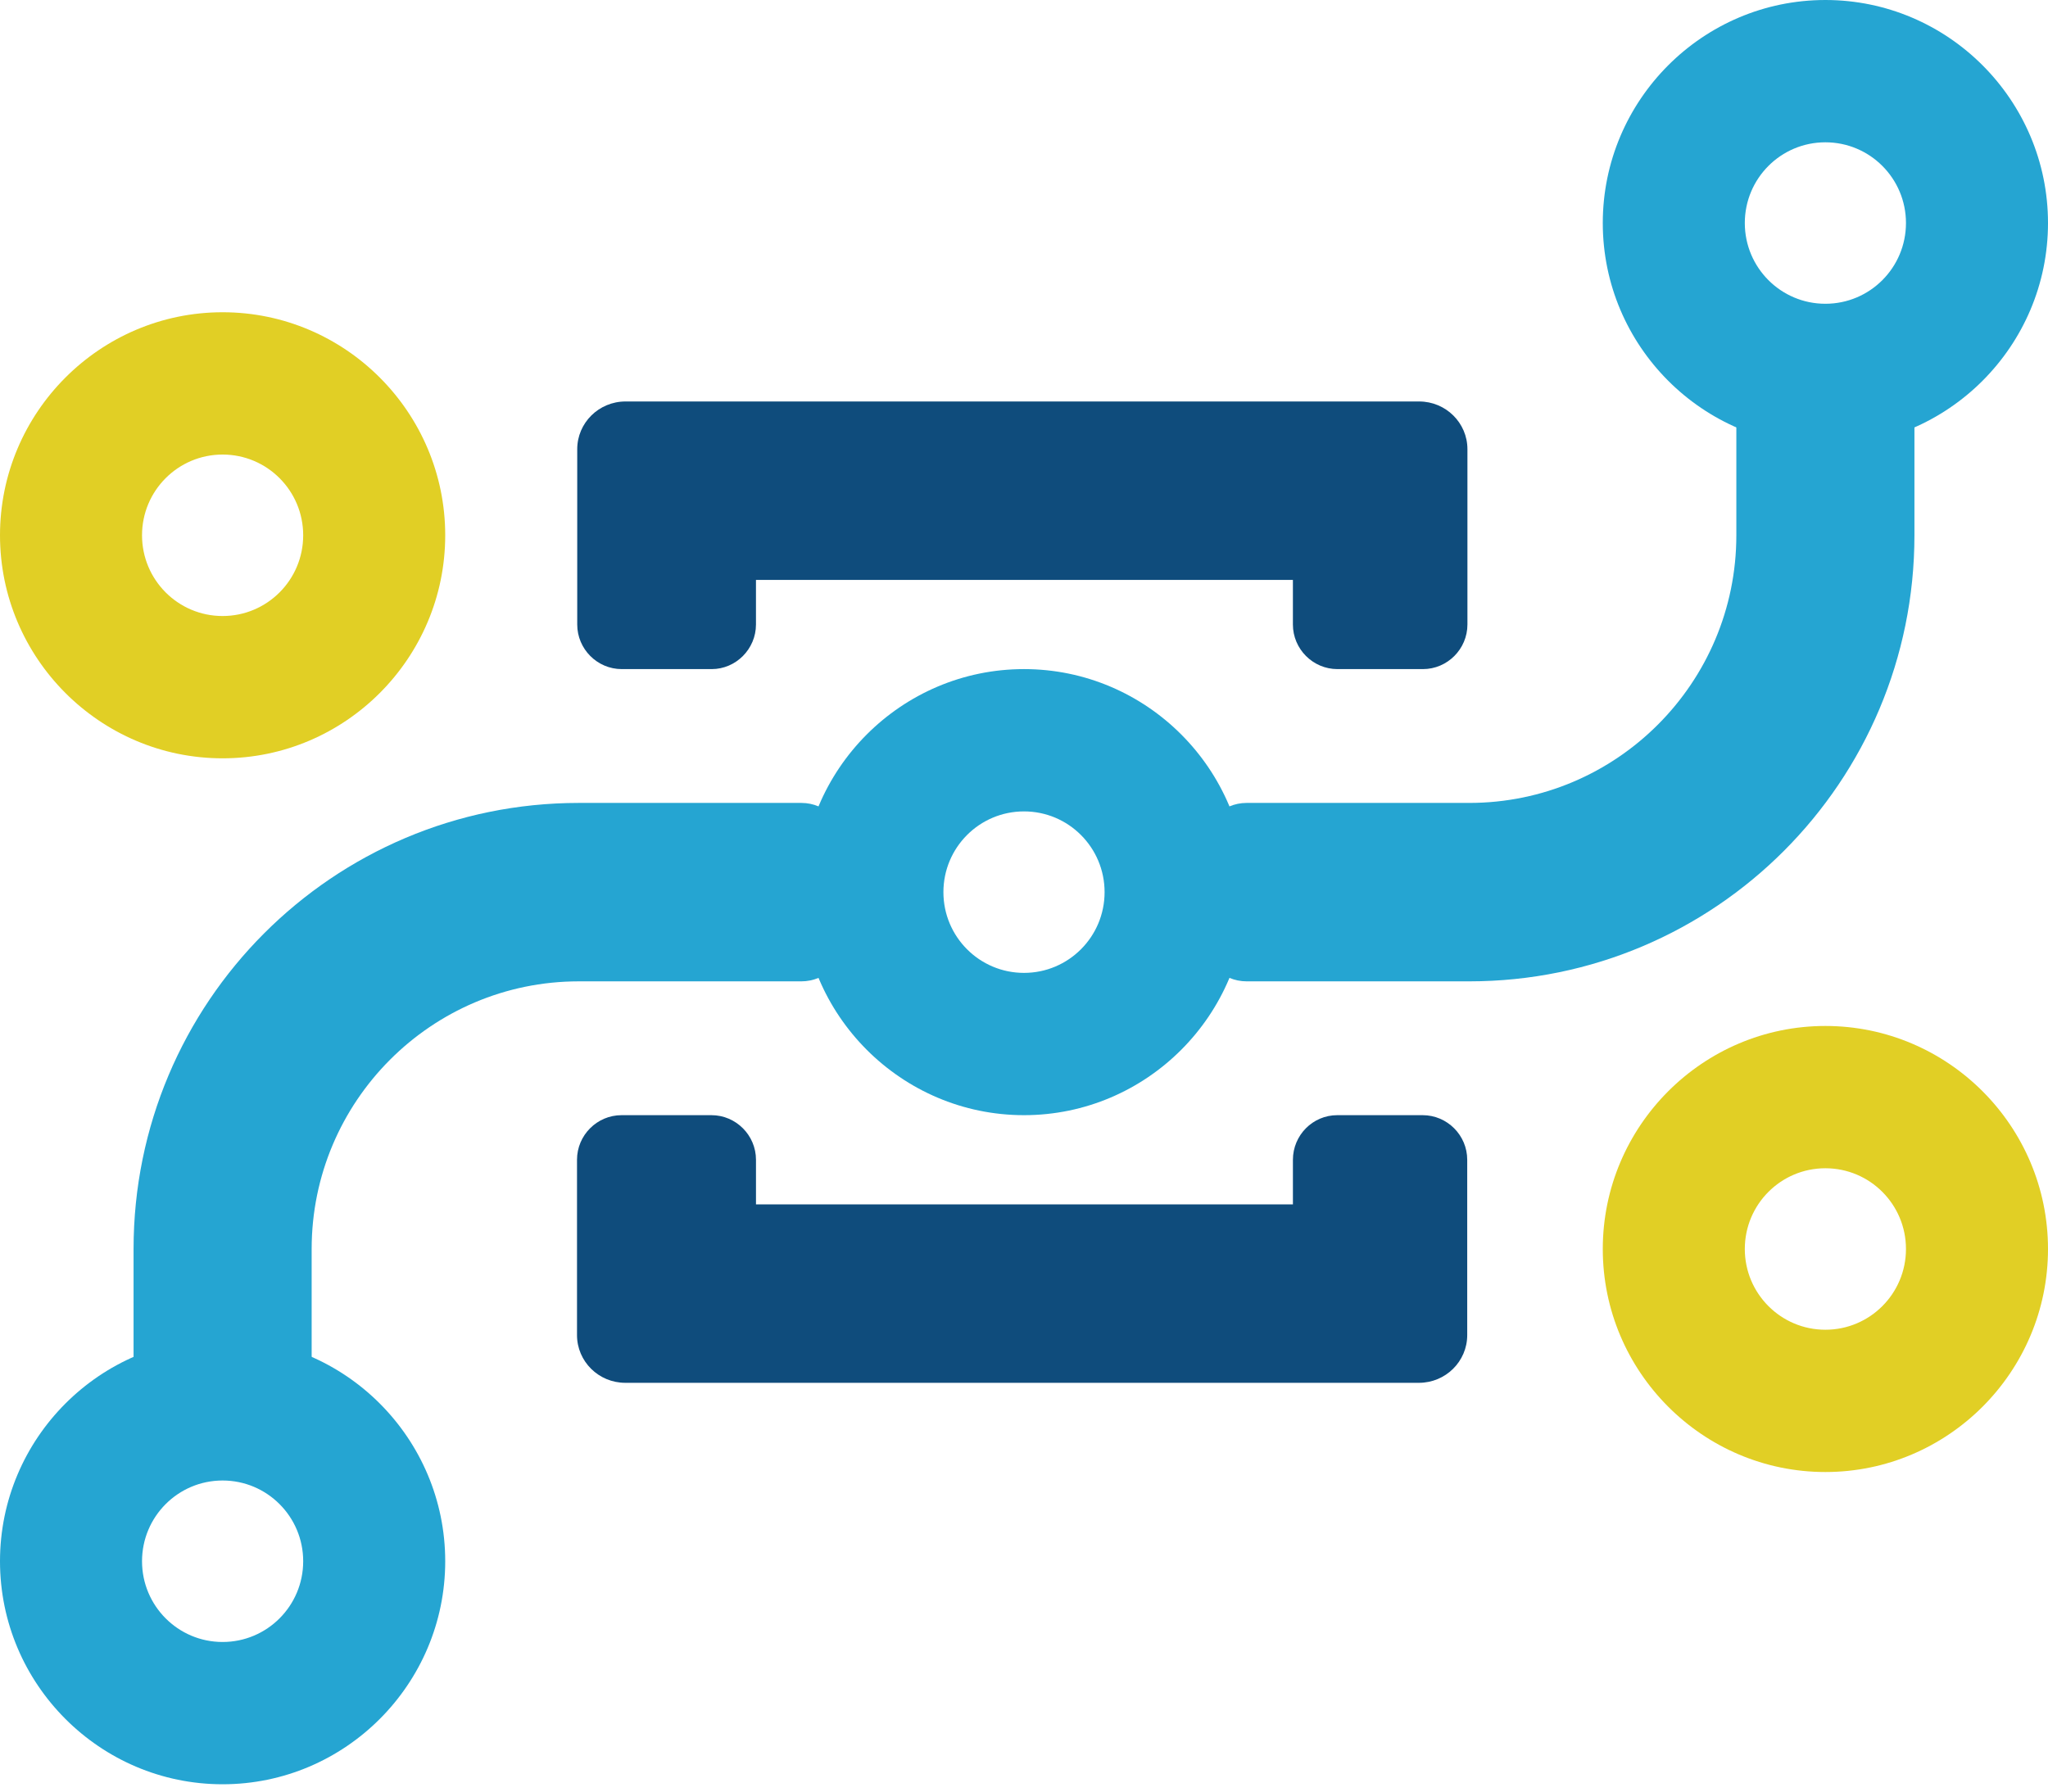
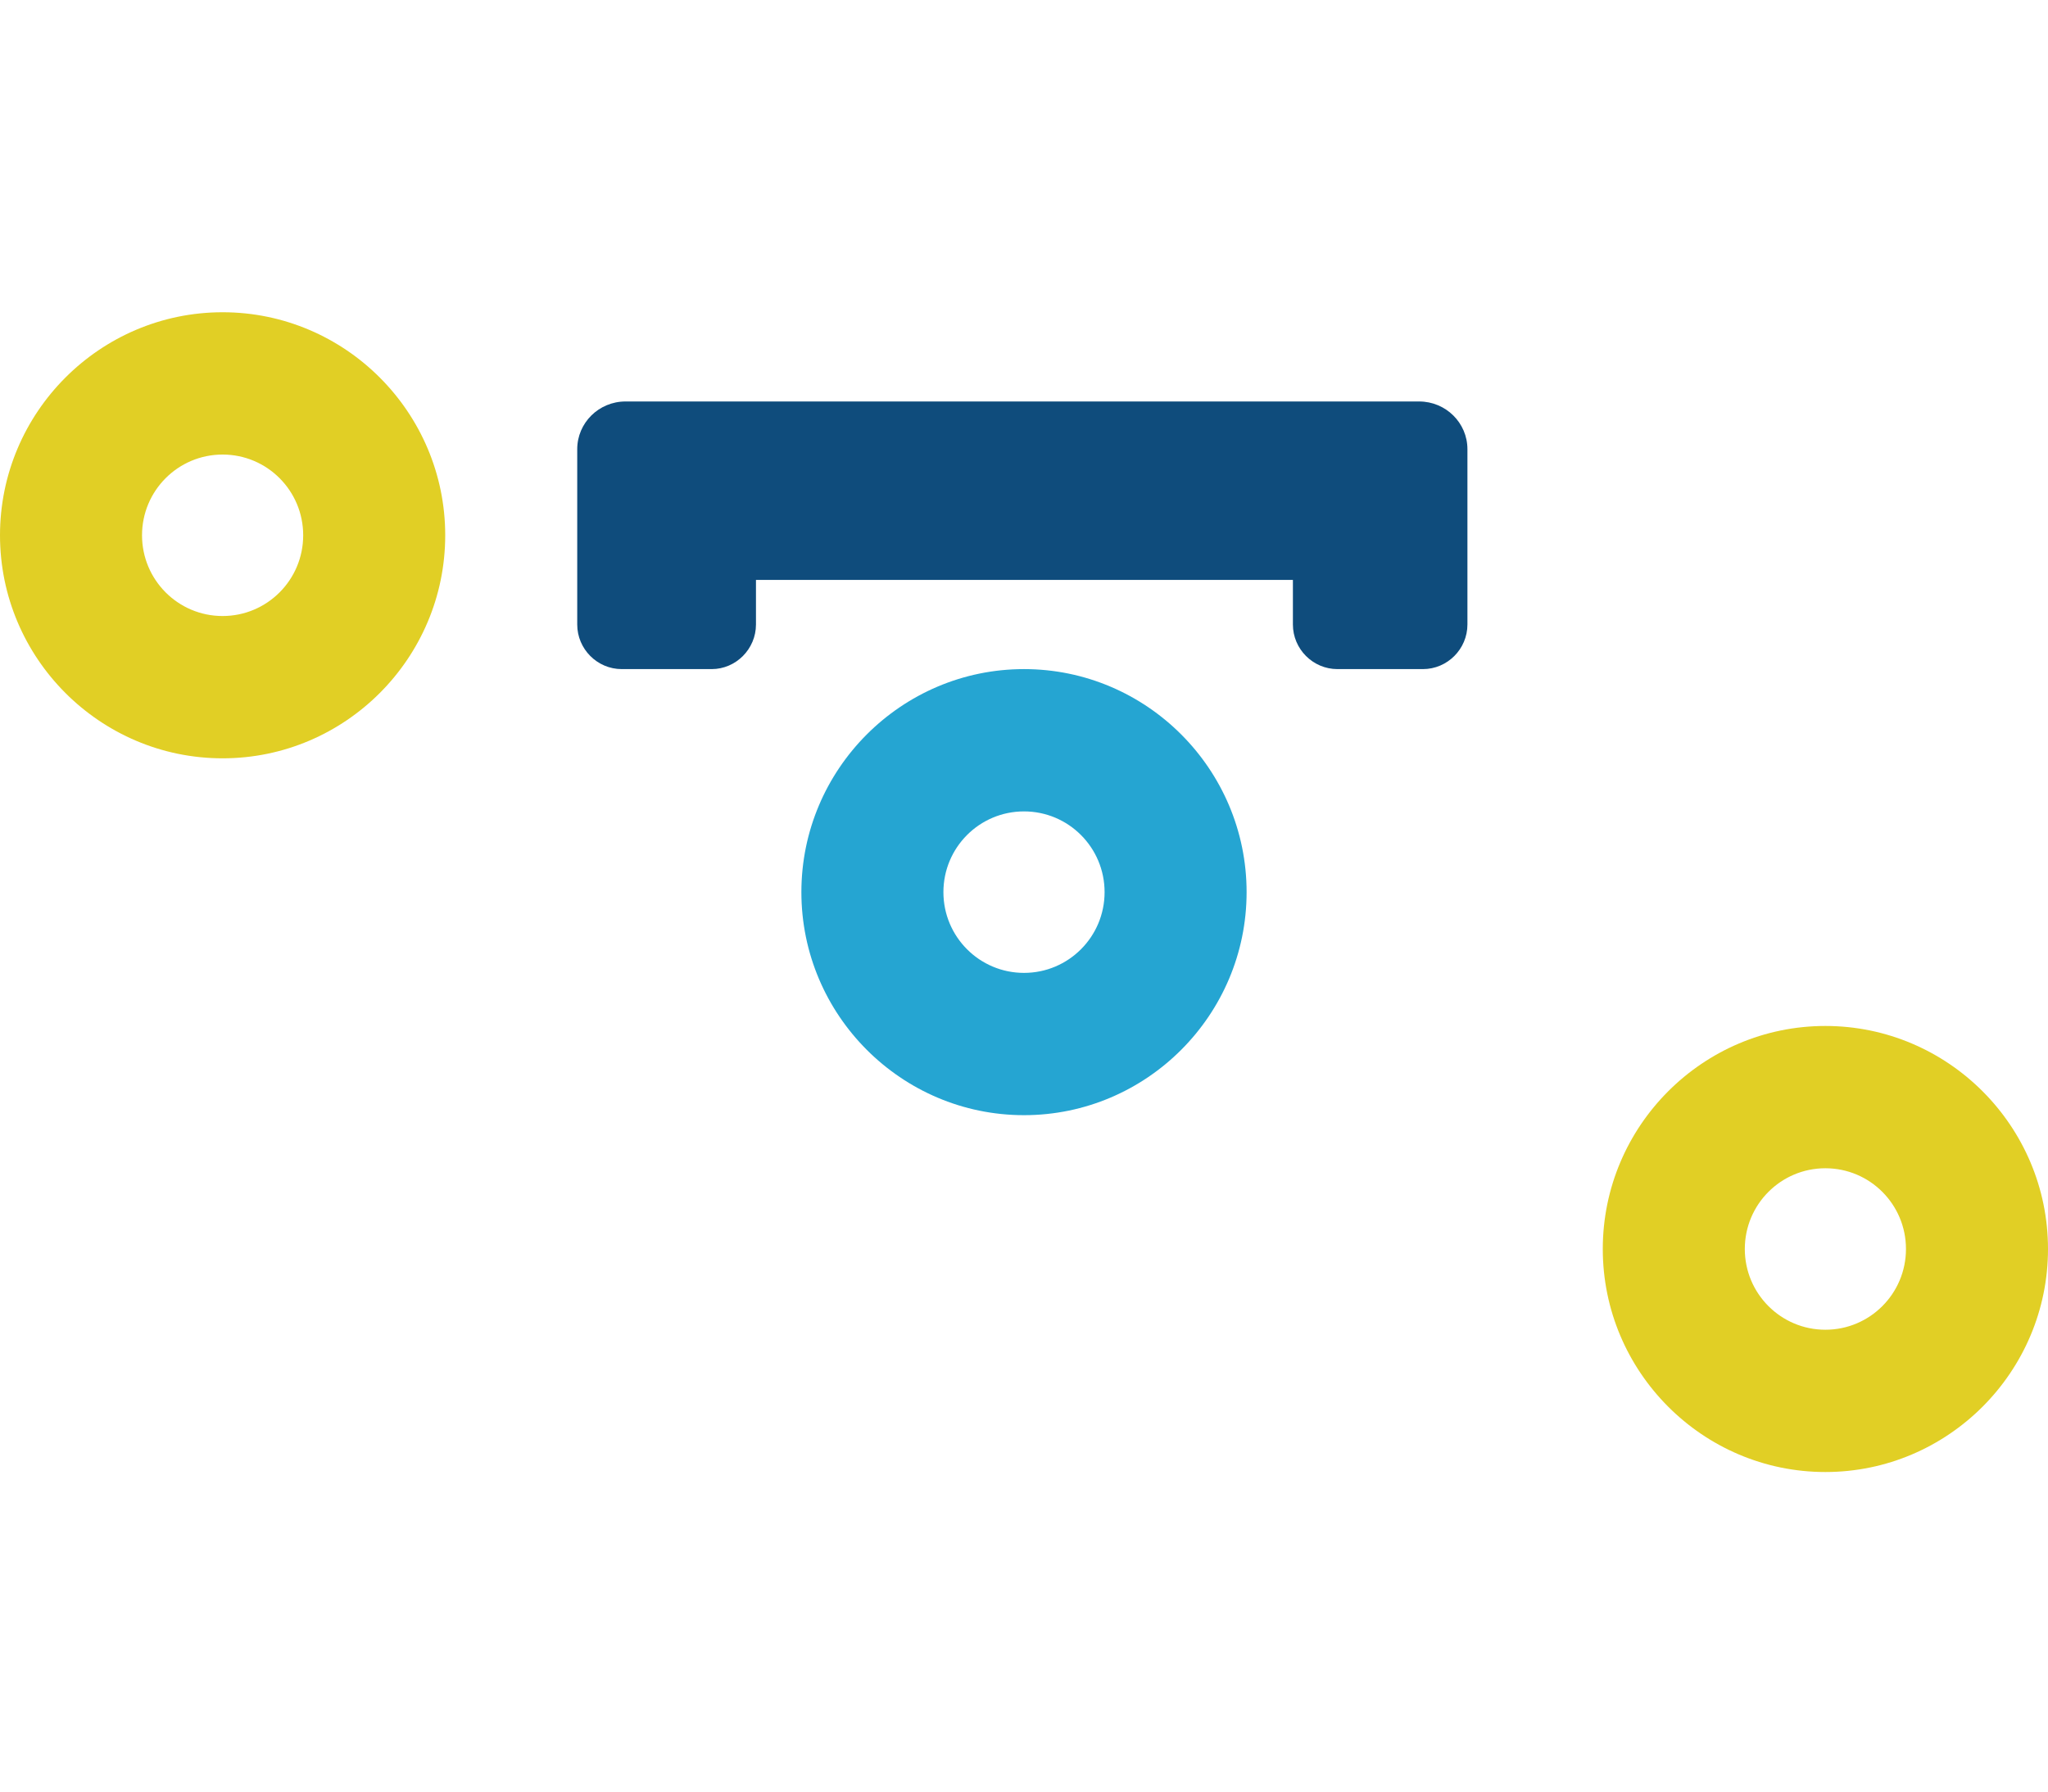
<svg xmlns="http://www.w3.org/2000/svg" width="120" height="105" viewBox="0 0 120 105" fill="none">
  <g clip-path="url(#clip0)">
    <path d="M44.295 36.6V33.986H75.756V36.6C75.756 38.038 76.93 39.214 78.365 39.214H83.374C84.808 39.214 85.982 38.038 85.982 36.6V26.326C85.982 24.783 84.717 23.529 83.152 23.529H36.652C35.087 23.529 33.822 24.783 33.822 26.326V36.6C33.822 38.038 34.995 39.214 36.43 39.214H41.7C43.121 39.214 44.295 38.038 44.295 36.6Z" fill="#0F4C7C" />
-     <path d="M75.757 67.971V70.586H44.296V67.971C44.296 66.534 43.122 65.357 41.687 65.357H36.417C34.983 65.357 33.809 66.534 33.809 67.971V78.246C33.809 79.788 35.074 81.043 36.639 81.043H83.139C84.704 81.043 85.97 79.788 85.97 78.246V67.971C85.97 66.534 84.796 65.357 83.361 65.357H78.352C76.918 65.357 75.757 66.534 75.757 67.971Z" fill="#0F4C7C" />
-     <path d="M18.261 73.2C18.261 64.547 25.278 57.514 33.913 57.514H46.956C48.391 57.514 49.565 56.338 49.565 54.9V49.671C49.565 48.234 48.391 47.057 46.956 47.057H33.913C19.5 47.057 7.826 58.756 7.826 73.2V81.043C7.826 82.481 9 83.657 10.435 83.657H15.652C17.087 83.657 18.261 82.481 18.261 81.043V73.2Z" fill="#25A5D2" />
-     <path d="M101.739 31.371C101.739 40.025 94.722 47.057 86.087 47.057H73.043C71.609 47.057 70.435 48.234 70.435 49.671V54.9C70.435 56.338 71.609 57.514 73.043 57.514H86.087C100.5 57.514 112.174 45.815 112.174 31.371V23.529C112.174 22.091 111 20.914 109.565 20.914H104.348C102.913 20.914 101.739 22.091 101.739 23.529V31.371Z" fill="#25A5D2" />
-     <path d="M106.956 26.143C99.769 26.143 93.913 20.274 93.913 13.071C93.913 5.869 99.769 0 106.956 0C114.143 0 120 5.869 120 13.071C120 20.274 114.143 26.143 106.956 26.143ZM106.956 8.34C104.348 8.34 102.235 10.457 102.235 13.071C102.235 15.686 104.348 17.803 106.956 17.803C109.565 17.803 111.678 15.686 111.678 13.071C111.678 10.457 109.565 8.34 106.956 8.34Z" fill="#25A5D2" />
    <path d="M13.043 44.443C5.857 44.443 0 38.574 0 31.371C0 24.169 5.857 18.3 13.043 18.3C20.23 18.3 26.087 24.169 26.087 31.371C26.087 38.574 20.23 44.443 13.043 44.443ZM13.043 26.64C10.435 26.64 8.322 28.757 8.322 31.371C8.322 33.986 10.435 36.103 13.043 36.103C15.652 36.103 17.765 33.986 17.765 31.371C17.765 28.757 15.652 26.64 13.043 26.64Z" fill="#E1CF25" />
    <path d="M60 65.357C52.813 65.357 46.956 59.488 46.956 52.286C46.956 45.083 52.813 39.214 60 39.214C67.187 39.214 73.043 45.083 73.043 52.286C73.043 59.488 67.187 65.357 60 65.357ZM60 47.554C57.391 47.554 55.278 49.671 55.278 52.286C55.278 54.9 57.391 57.018 60 57.018C62.609 57.018 64.722 54.9 64.722 52.286C64.722 49.671 62.609 47.554 60 47.554Z" fill="#25A5D2" />
-     <path d="M13.043 104.571C5.857 104.571 0 98.702 0 91.5C0 84.298 5.857 78.429 13.043 78.429C20.23 78.429 26.087 84.298 26.087 91.5C26.087 98.702 20.23 104.571 13.043 104.571ZM13.043 86.768C10.435 86.768 8.322 88.886 8.322 91.5C8.322 94.114 10.435 96.232 13.043 96.232C15.652 96.232 17.765 94.114 17.765 91.5C17.765 88.886 15.652 86.768 13.043 86.768Z" fill="#25A5D2" />
    <path d="M106.956 86.271C99.769 86.271 93.913 80.402 93.913 73.2C93.913 65.998 99.769 60.129 106.956 60.129C114.143 60.129 120 65.998 120 73.2C120 80.402 114.143 86.271 106.956 86.271ZM106.956 68.468C104.348 68.468 102.235 70.586 102.235 73.2C102.235 75.814 104.348 77.932 106.956 77.932C109.565 77.932 111.678 75.814 111.678 73.2C111.678 70.586 109.565 68.468 106.956 68.468Z" fill="#E1CF25" />
  </g>
  <defs>
    <clipPath id="clip0">
      <rect width="120" height="104.571" fill="white" />
    </clipPath>
  </defs>
</svg>